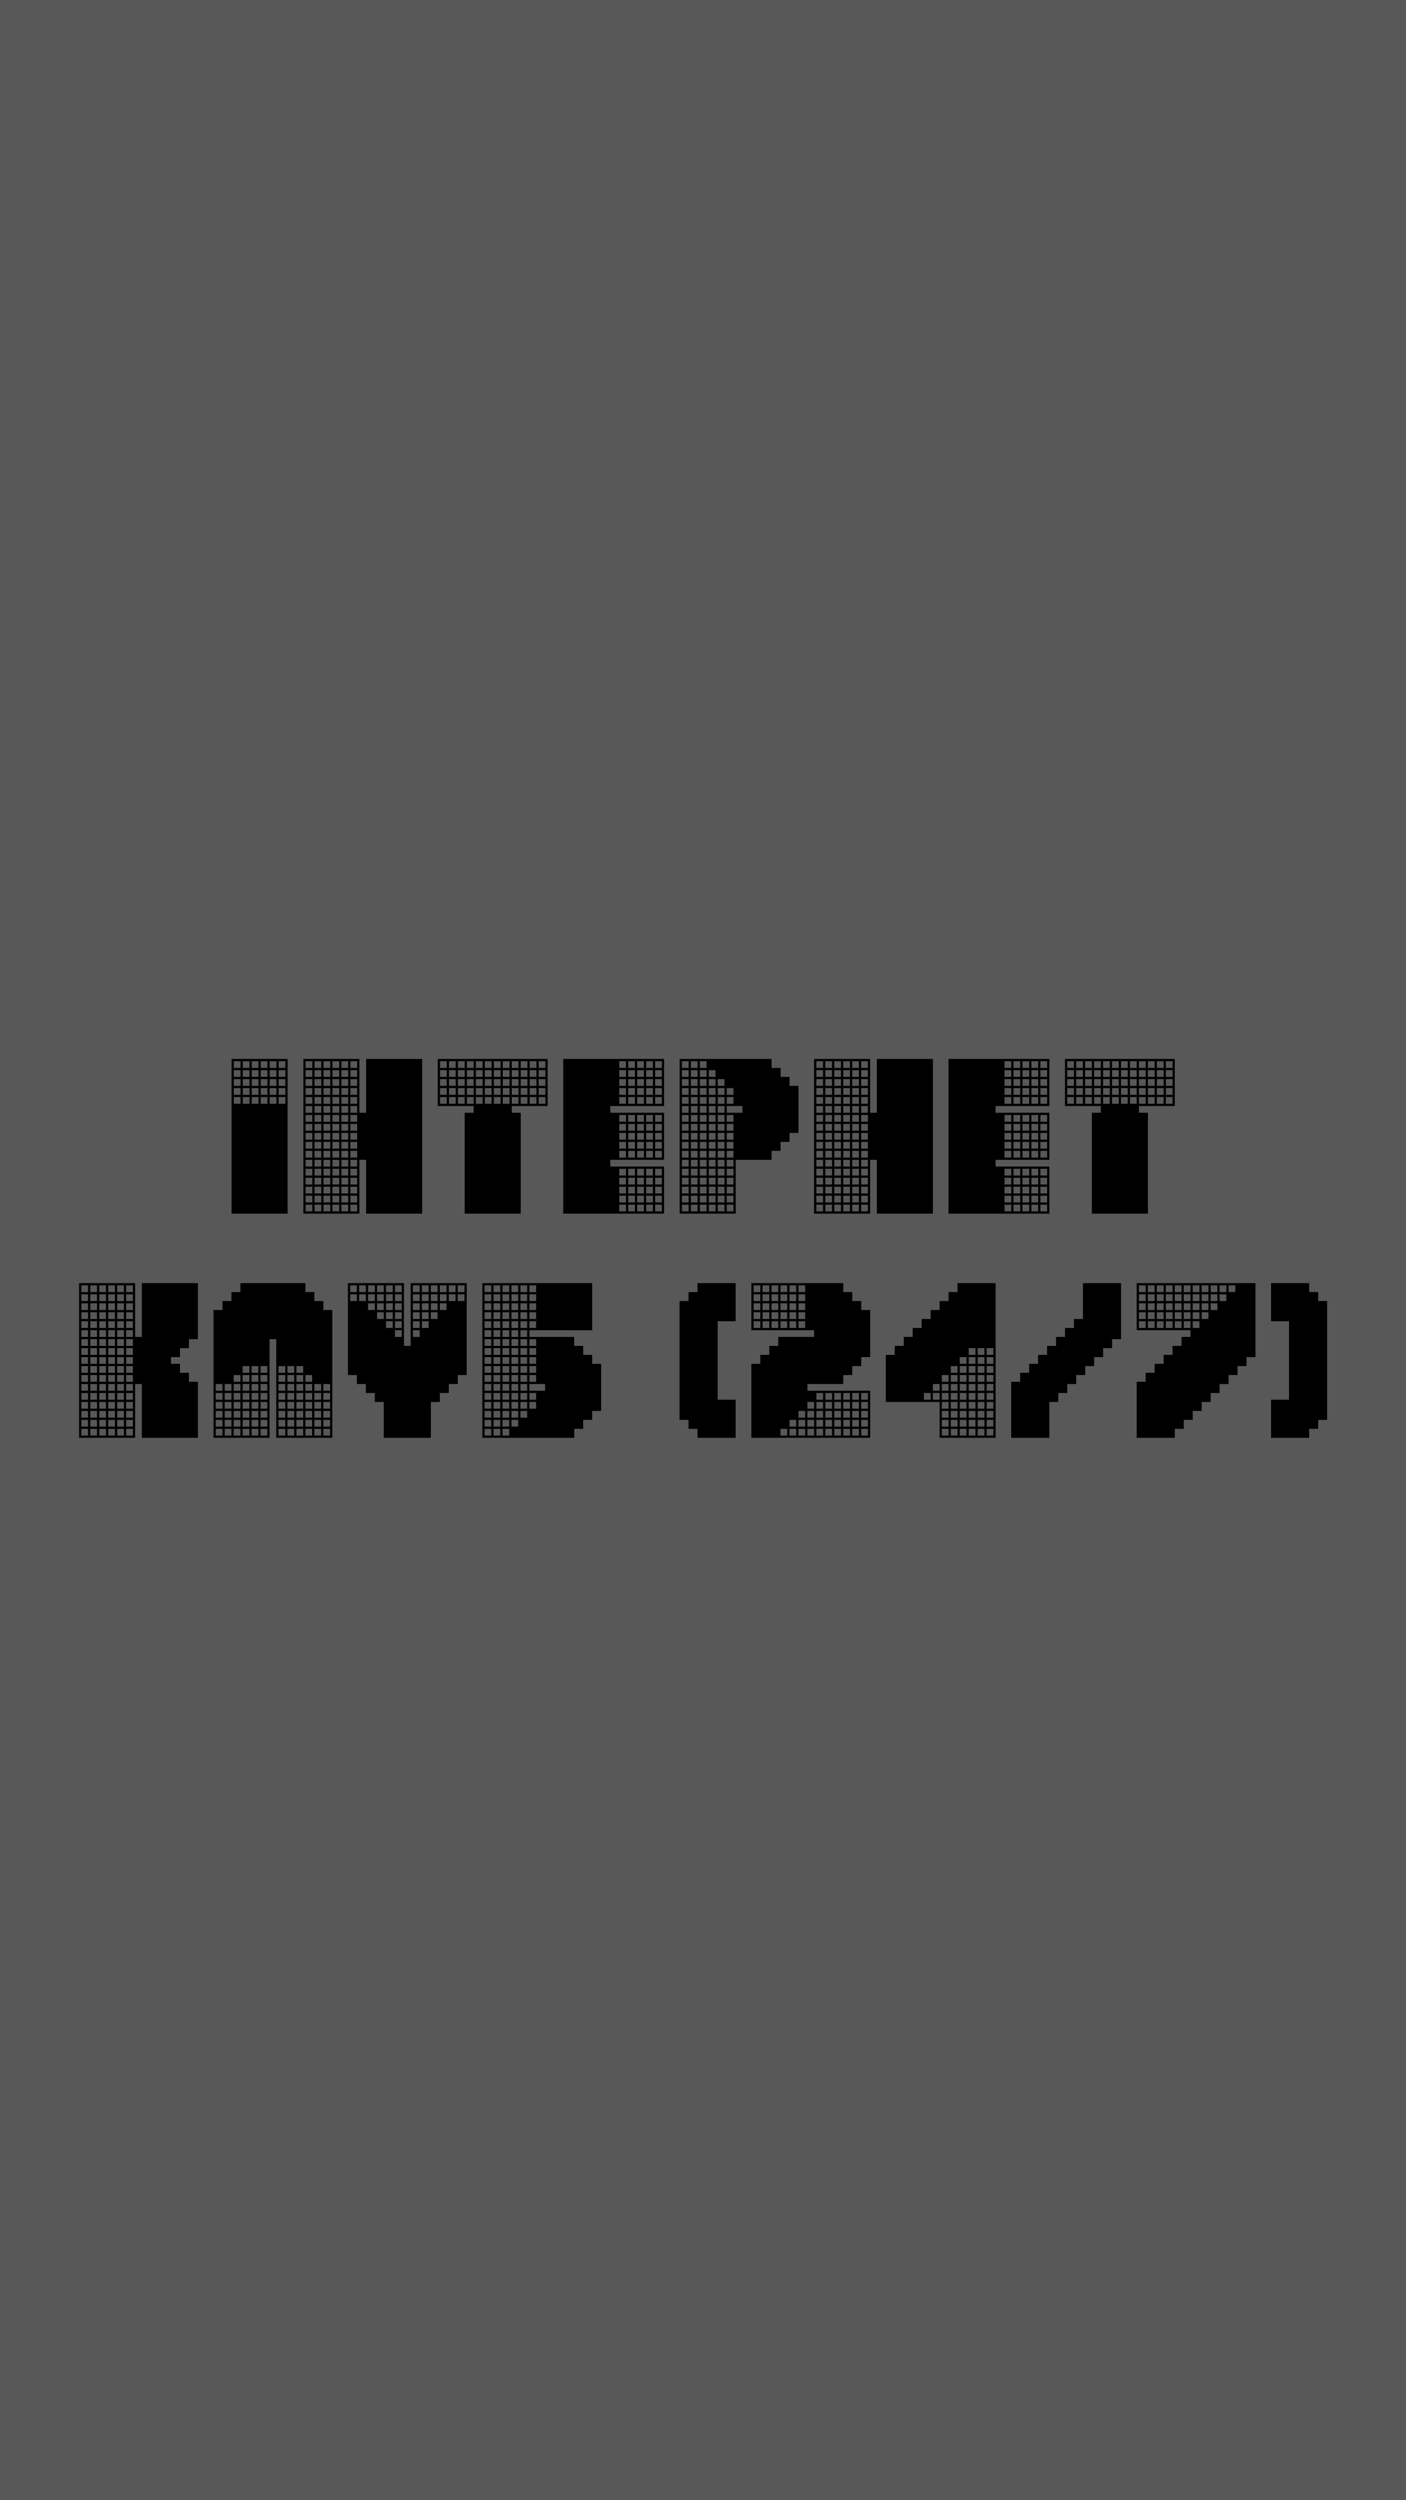
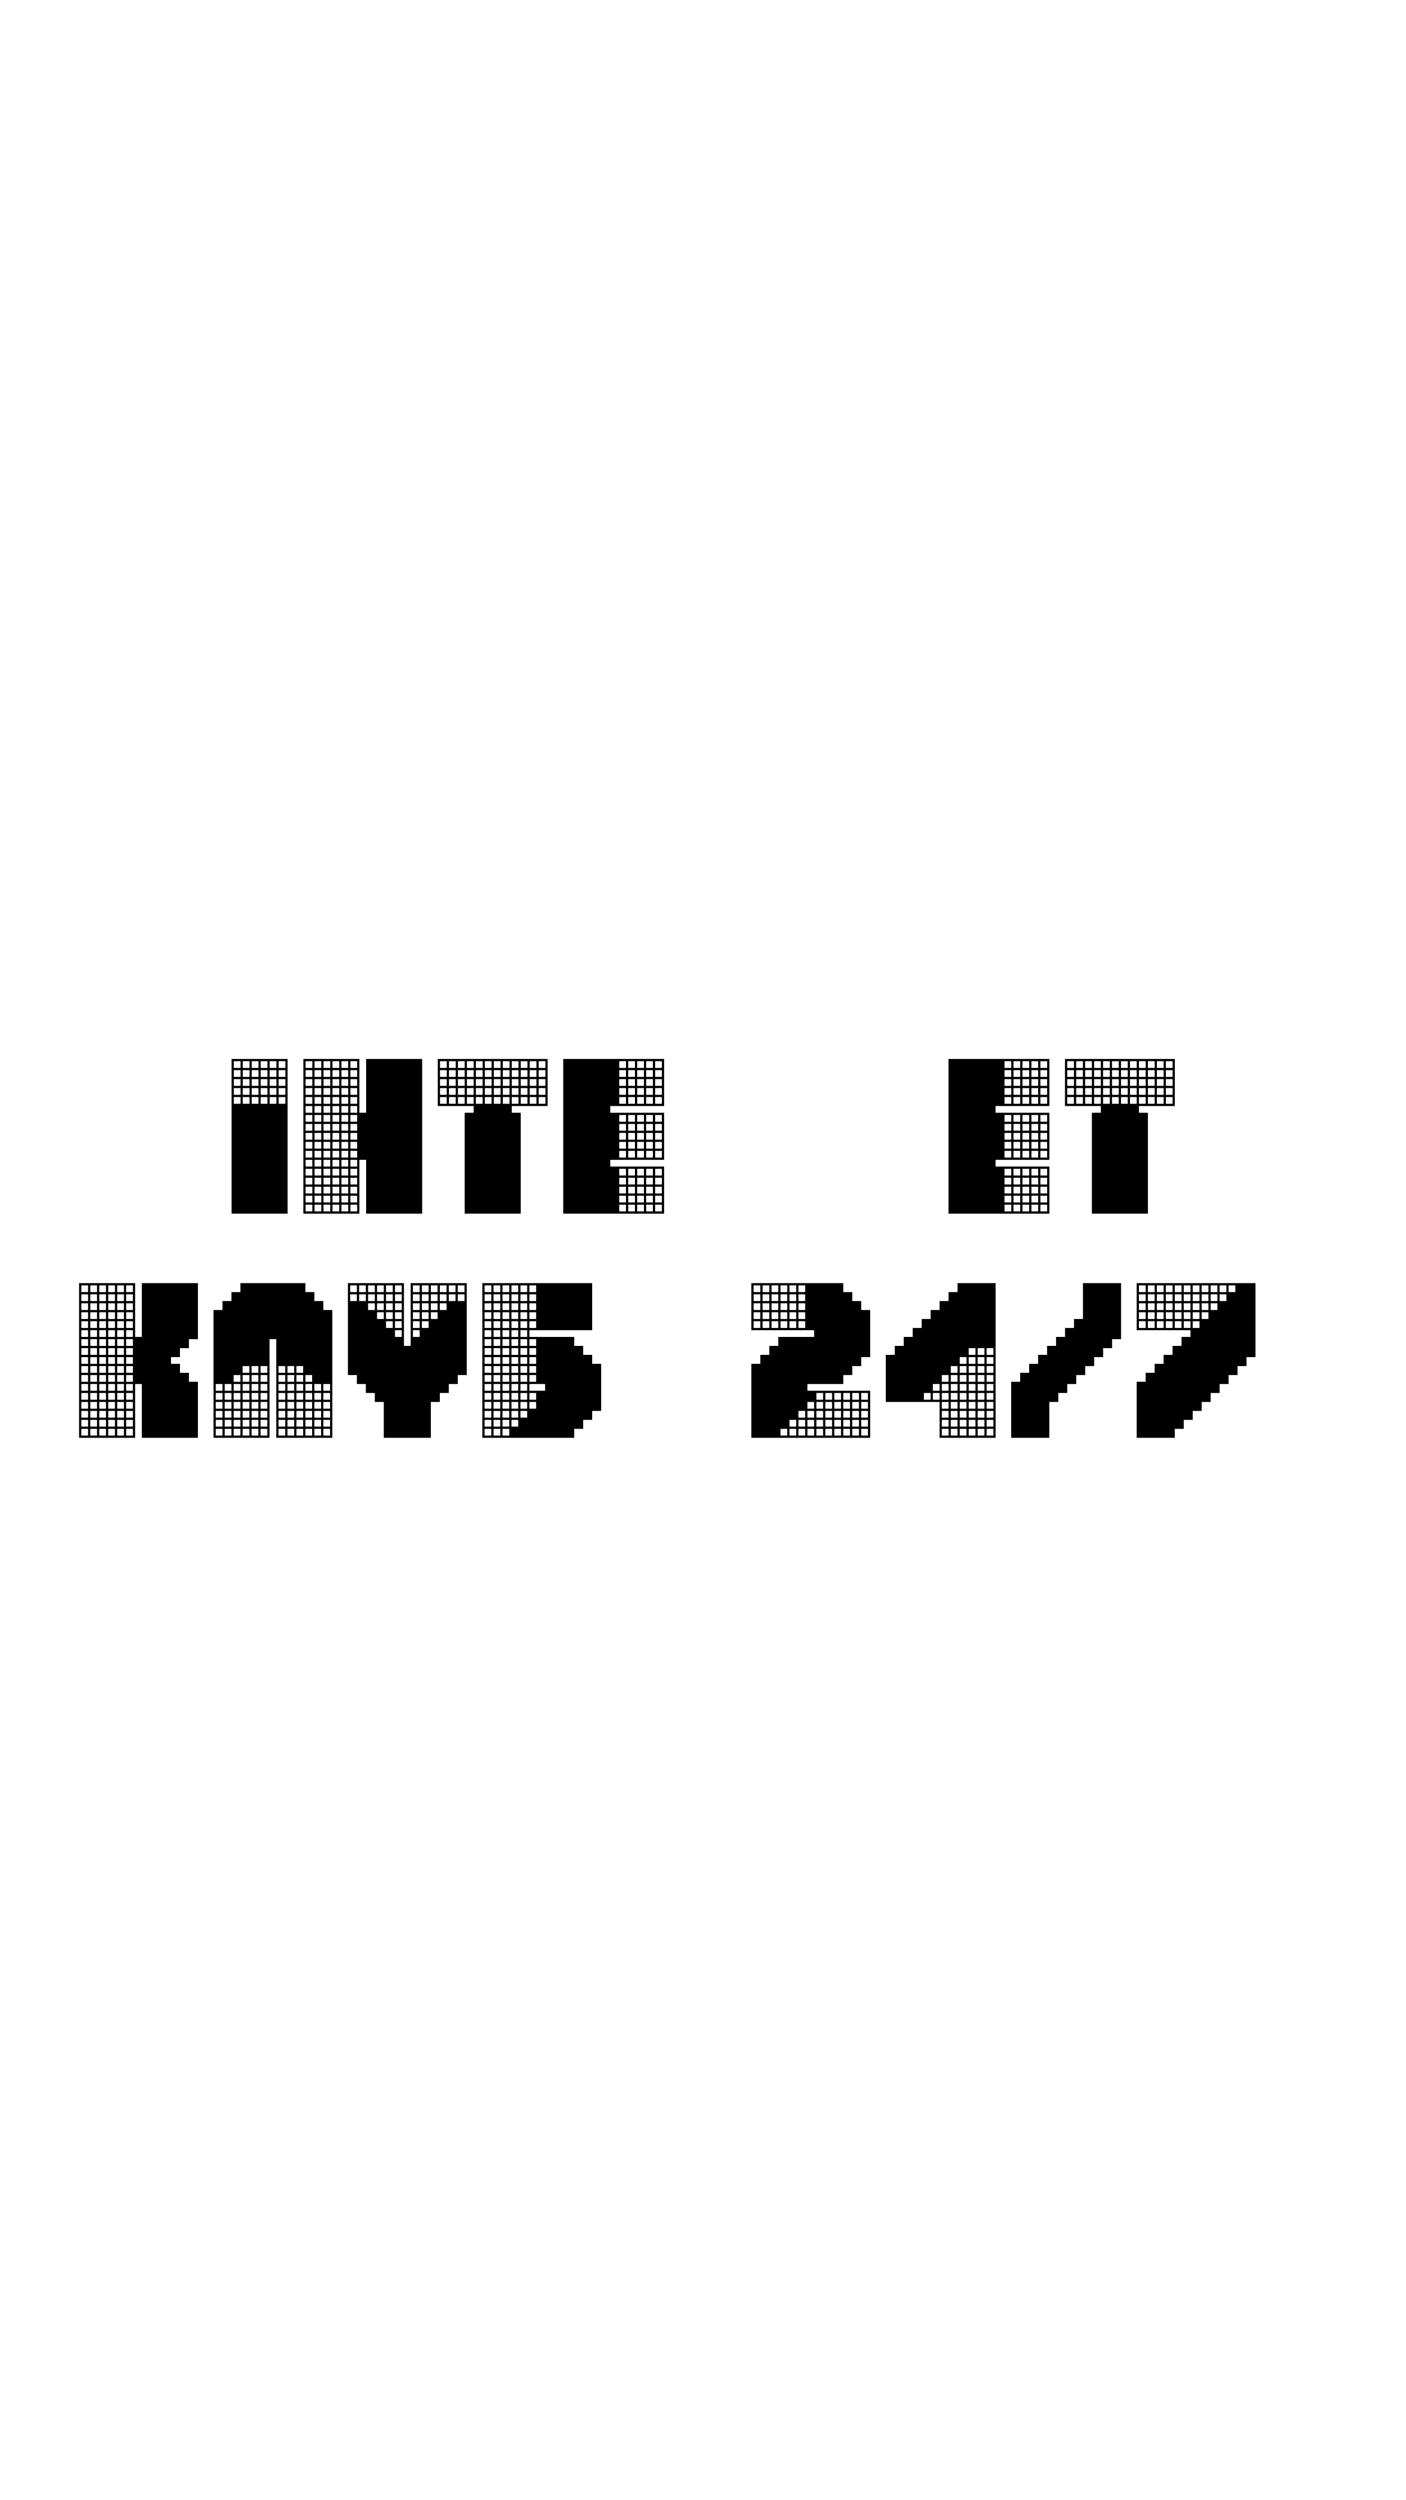
<svg xmlns="http://www.w3.org/2000/svg" width="320" height="569" viewBox="0 0 320 569" fill="none">
-   <rect width="320" height="569" fill="#585858" />
-   <path d="M297.966 327.223H289.293V318.55H293.375V300.693H289.293V292.02H297.966V294.06H300.007V296.101H302.048V323.142H300.007V325.182H297.966V327.223Z" fill="black" />
  <path d="M258.703 327.223V314.468H260.744V312.427H262.785V310.387H264.825V308.346H266.866V306.305H268.907V304.264H270.948V302.734H258.703V292.02H285.744V308.856H283.703V310.897H281.662V312.938H279.621V314.978H277.58V317.019H275.54V319.06H273.499V321.101H271.458V323.142H269.417V325.182H267.376V327.223H258.703ZM259.213 302.223H260.744V300.693H259.213V302.223ZM259.213 300.183H260.744V298.652H259.213V300.183ZM261.254 302.223H262.785V300.693H261.254V302.223ZM259.213 298.142H260.744V296.611H259.213V298.142ZM261.254 300.183H262.785V298.652H261.254V300.183ZM263.295 302.223H264.825V300.693H263.295V302.223ZM259.213 296.101H260.744V294.571H259.213V296.101ZM261.254 298.142H262.785V296.611H261.254V298.142ZM263.295 300.183H264.825V298.652H263.295V300.183ZM265.336 302.223H266.866V300.693H265.336V302.223ZM259.213 294.06H260.744V292.53H259.213V294.06ZM261.254 296.101H262.785V294.571H261.254V296.101ZM263.295 298.142H264.825V296.611H263.295V298.142ZM265.336 300.183H266.866V298.652H265.336V300.183ZM267.376 302.223H268.907V300.693H267.376V302.223ZM261.254 294.06H262.785V292.53H261.254V294.06ZM263.295 296.101H264.825V294.571H263.295V296.101ZM265.336 298.142H266.866V296.611H265.336V298.142ZM267.376 300.183H268.907V298.652H267.376V300.183ZM269.417 302.223H270.948V300.693H269.417V302.223ZM263.295 294.06H264.825V292.53H263.295V294.06ZM265.336 296.101H266.866V294.571H265.336V296.101ZM267.376 298.142H268.907V296.611H267.376V298.142ZM269.417 300.183H270.948V298.652H269.417V300.183ZM271.458 302.223H272.989V300.693H271.458V302.223ZM265.336 294.06H266.866V292.53H265.336V294.06ZM267.376 296.101H268.907V294.571H267.376V296.101ZM269.417 298.142H270.948V296.611H269.417V298.142ZM271.458 300.183H272.989V298.652H271.458V300.183ZM267.376 294.06H268.907V292.53H267.376V294.06ZM269.417 296.101H270.948V294.571H269.417V296.101ZM271.458 298.142H272.989V296.611H271.458V298.142ZM273.499 300.183H275.029V298.652H273.499V300.183ZM269.417 294.06H270.948V292.53H269.417V294.06ZM271.458 296.101H272.989V294.571H271.458V296.101ZM273.499 298.142H275.029V296.611H273.499V298.142ZM271.458 294.06H272.989V292.53H271.458V294.06ZM273.499 296.101H275.029V294.571H273.499V296.101ZM275.54 298.142H277.07V296.611H275.54V298.142ZM273.499 294.06H275.029V292.53H273.499V294.06ZM275.54 296.101H277.07V294.571H275.54V296.101ZM275.54 294.06H277.07V292.53H275.54V294.06ZM277.58 296.101H279.111V294.571H277.58V296.101ZM277.58 294.06H279.111V292.53H277.58V294.06ZM279.621 294.06H281.152V292.53H279.621V294.06Z" fill="black" />
  <path d="M230.148 327.223V314.468H232.189V312.427H234.23V310.387H236.271V308.346H238.312V306.305H240.352V304.264H242.393V302.223H244.434V300.183H246.475V292.02H255.148V304.774H253.107V306.815H251.067V308.856H249.026V310.897H246.985V312.938H244.944V314.978H242.903V317.019H240.863V319.06H238.822V327.223H230.148Z" fill="black" />
  <path d="M213.846 327.223V319.06H201.602V308.346H203.642V306.305H205.683V304.264H207.724V302.223H209.765V300.183H211.806V298.142H213.846V296.101H215.887V294.06H217.928V292.02H226.601V327.223H213.846ZM214.356 326.713H215.887V325.182H214.356V326.713ZM214.356 324.672H215.887V323.142H214.356V324.672ZM216.397 326.713H217.928V325.182H216.397V326.713ZM210.275 318.55H211.806V317.019H210.275V318.55ZM214.356 322.631H215.887V321.101H214.356V322.631ZM216.397 324.672H217.928V323.142H216.397V324.672ZM218.438 326.713H219.969V325.182H218.438V326.713ZM212.316 318.55H213.846V317.019H212.316V318.55ZM214.356 320.591H215.887V319.06H214.356V320.591ZM216.397 322.631H217.928V321.101H216.397V322.631ZM218.438 324.672H219.969V323.142H218.438V324.672ZM220.479 326.713H222.009V325.182H220.479V326.713ZM212.316 316.509H213.846V314.978H212.316V316.509ZM214.356 318.55H215.887V317.019H214.356V318.55ZM216.397 320.591H217.928V319.06H216.397V320.591ZM218.438 322.631H219.969V321.101H218.438V322.631ZM220.479 324.672H222.009V323.142H220.479V324.672ZM222.52 326.713H224.05V325.182H222.52V326.713ZM214.356 316.509H215.887V314.978H214.356V316.509ZM216.397 318.55H217.928V317.019H216.397V318.55ZM218.438 320.591H219.969V319.06H218.438V320.591ZM220.479 322.631H222.009V321.101H220.479V322.631ZM222.52 324.672H224.05V323.142H222.52V324.672ZM224.56 326.713H226.091V325.182H224.56V326.713ZM214.356 314.468H215.887V312.938H214.356V314.468ZM216.397 316.509H217.928V314.978H216.397V316.509ZM218.438 318.55H219.969V317.019H218.438V318.55ZM220.479 320.591H222.009V319.06H220.479V320.591ZM222.52 322.631H224.05V321.101H222.52V322.631ZM224.56 324.672H226.091V323.142H224.56V324.672ZM216.397 314.468H217.928V312.938H216.397V314.468ZM218.438 316.509H219.969V314.978H218.438V316.509ZM220.479 318.55H222.009V317.019H220.479V318.55ZM222.52 320.591H224.05V319.06H222.52V320.591ZM224.56 322.631H226.091V321.101H224.56V322.631ZM216.397 312.427H217.928V310.897H216.397V312.427ZM218.438 314.468H219.969V312.938H218.438V314.468ZM220.479 316.509H222.009V314.978H220.479V316.509ZM222.52 318.55H224.05V317.019H222.52V318.55ZM224.56 320.591H226.091V319.06H224.56V320.591ZM218.438 312.427H219.969V310.897H218.438V312.427ZM220.479 314.468H222.009V312.938H220.479V314.468ZM222.52 316.509H224.05V314.978H222.52V316.509ZM224.56 318.55H226.091V317.019H224.56V318.55ZM218.438 310.387H219.969V308.856H218.438V310.387ZM220.479 312.427H222.009V310.897H220.479V312.427ZM222.52 314.468H224.05V312.938H222.52V314.468ZM224.56 316.509H226.091V314.978H224.56V316.509ZM220.479 310.387H222.009V308.856H220.479V310.387ZM222.52 312.427H224.05V310.897H222.52V312.427ZM224.56 314.468H226.091V312.938H224.56V314.468ZM220.479 308.346H222.009V306.815H220.479V308.346ZM222.52 310.387H224.05V308.856H222.52V310.387ZM224.56 312.427H226.091V310.897H224.56V312.427ZM222.52 308.346H224.05V306.815H222.52V308.346ZM224.56 310.387H226.091V308.856H224.56V310.387ZM224.56 308.346H226.091V306.815H224.56V308.346Z" fill="black" />
  <path d="M171.008 327.223V310.387H173.049V308.346H175.089V306.305H177.13V304.264H185.293V302.734H171.008V292.02H191.926V294.06H193.967V296.101H196.007V298.142H198.048V308.856H196.007V310.897H193.967V312.938H191.926V314.978H183.763V316.509H198.048V327.223H171.008ZM177.64 326.713H179.171V325.182H177.64V326.713ZM179.681 326.713H181.212V325.182H179.681V326.713ZM179.681 324.672H181.212V323.142H179.681V324.672ZM181.722 326.713H183.253V325.182H181.722V326.713ZM181.722 324.672H183.253V323.142H181.722V324.672ZM183.763 326.713H185.293V325.182H183.763V326.713ZM181.722 322.631H183.253V321.101H181.722V322.631ZM183.763 324.672H185.293V323.142H183.763V324.672ZM185.804 326.713H187.334V325.182H185.804V326.713ZM183.763 322.631H185.293V321.101H183.763V322.631ZM185.804 324.672H187.334V323.142H185.804V324.672ZM187.844 326.713H189.375V325.182H187.844V326.713ZM183.763 320.591H185.293V319.06H183.763V320.591ZM185.804 322.631H187.334V321.101H185.804V322.631ZM187.844 324.672H189.375V323.142H187.844V324.672ZM189.885 326.713H191.416V325.182H189.885V326.713ZM185.804 320.591H187.334V319.06H185.804V320.591ZM187.844 322.631H189.375V321.101H187.844V322.631ZM189.885 324.672H191.416V323.142H189.885V324.672ZM191.926 326.713H193.456V325.182H191.926V326.713ZM185.804 318.55H187.334V317.019H185.804V318.55ZM187.844 320.591H189.375V319.06H187.844V320.591ZM189.885 322.631H191.416V321.101H189.885V322.631ZM191.926 324.672H193.456V323.142H191.926V324.672ZM193.967 326.713H195.497V325.182H193.967V326.713ZM171.518 302.223H173.049V300.693H171.518V302.223ZM187.844 318.55H189.375V317.019H187.844V318.55ZM189.885 320.591H191.416V319.06H189.885V320.591ZM191.926 322.631H193.456V321.101H191.926V322.631ZM193.967 324.672H195.497V323.142H193.967V324.672ZM196.007 326.713H197.538V325.182H196.007V326.713ZM171.518 300.183H173.049V298.652H171.518V300.183ZM173.559 302.223H175.089V300.693H173.559V302.223ZM189.885 318.55H191.416V317.019H189.885V318.55ZM191.926 320.591H193.456V319.06H191.926V320.591ZM193.967 322.631H195.497V321.101H193.967V322.631ZM196.007 324.672H197.538V323.142H196.007V324.672ZM171.518 298.142H173.049V296.611H171.518V298.142ZM173.559 300.183H175.089V298.652H173.559V300.183ZM175.6 302.223H177.13V300.693H175.6V302.223ZM191.926 318.55H193.456V317.019H191.926V318.55ZM193.967 320.591H195.497V319.06H193.967V320.591ZM196.007 322.631H197.538V321.101H196.007V322.631ZM171.518 296.101H173.049V294.571H171.518V296.101ZM173.559 298.142H175.089V296.611H173.559V298.142ZM175.6 300.183H177.13V298.652H175.6V300.183ZM177.64 302.223H179.171V300.693H177.64V302.223ZM193.967 318.55H195.497V317.019H193.967V318.55ZM196.007 320.591H197.538V319.06H196.007V320.591ZM171.518 294.06H173.049V292.53H171.518V294.06ZM173.559 296.101H175.089V294.571H173.559V296.101ZM175.6 298.142H177.13V296.611H175.6V298.142ZM177.64 300.183H179.171V298.652H177.64V300.183ZM179.681 302.223H181.212V300.693H179.681V302.223ZM196.007 318.55H197.538V317.019H196.007V318.55ZM173.559 294.06H175.089V292.53H173.559V294.06ZM175.6 296.101H177.13V294.571H175.6V296.101ZM177.64 298.142H179.171V296.611H177.64V298.142ZM179.681 300.183H181.212V298.652H179.681V300.183ZM181.722 302.223H183.253V300.693H181.722V302.223ZM175.6 294.06H177.13V292.53H175.6V294.06ZM177.64 296.101H179.171V294.571H177.64V296.101ZM179.681 298.142H181.212V296.611H179.681V298.142ZM181.722 300.183H183.253V298.652H181.722V300.183ZM177.64 294.06H179.171V292.53H177.64V294.06ZM179.681 296.101H181.212V294.571H179.681V296.101ZM181.722 298.142H183.253V296.611H181.722V298.142ZM179.681 294.06H181.212V292.53H179.681V294.06ZM181.722 296.101H183.253V294.571H181.722V296.101ZM181.722 294.06H183.253V292.53H181.722V294.06Z" fill="black" />
-   <path d="M158.75 327.223V325.182H156.709V323.142H154.668V296.101H156.709V294.06H158.75V292.02H167.423V300.693H163.341V318.55H167.423V327.223H158.75Z" fill="black" />
  <path d="M109.777 327.223V292.02H134.777V302.734H120.491V304.264H130.695V306.305H132.736V308.346H134.777V310.387H136.818V321.101H134.777V323.142H132.736V325.182H130.695V327.223H109.777ZM110.288 326.713H111.818V325.182H110.288V326.713ZM110.288 324.672H111.818V323.142H110.288V324.672ZM112.328 326.713H113.859V325.182H112.328V326.713ZM110.288 322.631H111.818V321.101H110.288V322.631ZM112.328 324.672H113.859V323.142H112.328V324.672ZM114.369 326.713H115.9V325.182H114.369V326.713ZM110.288 320.591H111.818V319.06H110.288V320.591ZM112.328 322.631H113.859V321.101H112.328V322.631ZM114.369 324.672H115.9V323.142H114.369V324.672ZM110.288 318.55H111.818V317.019H110.288V318.55ZM112.328 320.591H113.859V319.06H112.328V320.591ZM114.369 322.631H115.9V321.101H114.369V322.631ZM116.41 324.672H117.941V323.142H116.41V324.672ZM110.288 316.509H111.818V314.978H110.288V316.509ZM112.328 318.55H113.859V317.019H112.328V318.55ZM114.369 320.591H115.9V319.06H114.369V320.591ZM116.41 322.631H117.941V321.101H116.41V322.631ZM110.288 314.468H111.818V312.938H110.288V314.468ZM112.328 316.509H113.859V314.978H112.328V316.509ZM114.369 318.55H115.9V317.019H114.369V318.55ZM116.41 320.591H117.941V319.06H116.41V320.591ZM118.451 322.631H119.981V321.101H118.451V322.631ZM110.288 312.427H111.818V310.897H110.288V312.427ZM112.328 314.468H113.859V312.938H112.328V314.468ZM114.369 316.509H115.9V314.978H114.369V316.509ZM116.41 318.55H117.941V317.019H116.41V318.55ZM118.451 320.591H119.981V319.06H118.451V320.591ZM110.288 310.387H111.818V308.856H110.288V310.387ZM112.328 312.427H113.859V310.897H112.328V312.427ZM114.369 314.468H115.9V312.938H114.369V314.468ZM116.41 316.509H117.941V314.978H116.41V316.509ZM118.451 318.55H119.981V317.019H118.451V318.55ZM120.491 320.591H122.022V319.06H120.491V320.591ZM110.288 308.346H111.818V306.815H110.288V308.346ZM112.328 310.387H113.859V308.856H112.328V310.387ZM114.369 312.427H115.9V310.897H114.369V312.427ZM116.41 314.468H117.941V312.938H116.41V314.468ZM118.451 316.509H119.981V314.978H118.451V316.509ZM120.491 318.55H122.022V317.019H120.491V318.55ZM110.288 306.305H111.818V304.774H110.288V306.305ZM112.328 308.346H113.859V306.815H112.328V308.346ZM114.369 310.387H115.9V308.856H114.369V310.387ZM116.41 312.427H117.941V310.897H116.41V312.427ZM118.451 314.468H119.981V312.938H118.451V314.468ZM120.491 316.509H124.063V314.978H120.491V316.509ZM110.288 304.264H111.818V302.734H110.288V304.264ZM112.328 306.305H113.859V304.774H112.328V306.305ZM114.369 308.346H115.9V306.815H114.369V308.346ZM116.41 310.387H117.941V308.856H116.41V310.387ZM118.451 312.427H119.981V310.897H118.451V312.427ZM120.491 314.468H122.022V312.938H120.491V314.468ZM110.288 302.223H111.818V300.693H110.288V302.223ZM112.328 304.264H113.859V302.734H112.328V304.264ZM114.369 306.305H115.9V304.774H114.369V306.305ZM116.41 308.346H117.941V306.815H116.41V308.346ZM118.451 310.387H119.981V308.856H118.451V310.387ZM120.491 312.427H122.022V310.897H120.491V312.427ZM110.288 300.183H111.818V298.652H110.288V300.183ZM112.328 302.223H113.859V300.693H112.328V302.223ZM114.369 304.264H115.9V302.734H114.369V304.264ZM116.41 306.305H117.941V304.774H116.41V306.305ZM118.451 308.346H119.981V306.815H118.451V308.346ZM120.491 310.387H122.022V308.856H120.491V310.387ZM110.288 298.142H111.818V296.611H110.288V298.142ZM112.328 300.183H113.859V298.652H112.328V300.183ZM114.369 302.223H115.9V300.693H114.369V302.223ZM116.41 304.264H117.941V302.734H116.41V304.264ZM118.451 306.305H119.981V304.774H118.451V306.305ZM120.491 308.346H122.022V306.815H120.491V308.346ZM110.288 296.101H111.818V294.571H110.288V296.101ZM112.328 298.142H113.859V296.611H112.328V298.142ZM114.369 300.183H115.9V298.652H114.369V300.183ZM116.41 302.223H117.941V300.693H116.41V302.223ZM118.451 304.264H119.981V302.734H118.451V304.264ZM120.491 306.305H122.022V304.774H120.491V306.305ZM110.288 294.06H111.818V292.53H110.288V294.06ZM112.328 296.101H113.859V294.571H112.328V296.101ZM114.369 298.142H115.9V296.611H114.369V298.142ZM116.41 300.183H117.941V298.652H116.41V300.183ZM118.451 302.223H119.981V300.693H118.451V302.223ZM112.328 294.06H113.859V292.53H112.328V294.06ZM114.369 296.101H115.9V294.571H114.369V296.101ZM116.41 298.142H117.941V296.611H116.41V298.142ZM118.451 300.183H119.981V298.652H118.451V300.183ZM120.491 302.223H122.022V300.693H120.491V302.223ZM114.369 294.06H115.9V292.53H114.369V294.06ZM116.41 296.101H117.941V294.571H116.41V296.101ZM118.451 298.142H119.981V296.611H118.451V298.142ZM120.491 300.183H122.022V298.652H120.491V300.183ZM116.41 294.06H117.941V292.53H116.41V294.06ZM118.451 296.101H119.981V294.571H118.451V296.101ZM120.491 298.142H122.022V296.611H120.491V298.142ZM118.451 294.06H119.981V292.53H118.451V294.06ZM120.491 296.101H122.022V294.571H120.491V296.101ZM120.491 294.06H122.022V292.53H120.491V294.06Z" fill="black" />
  <path d="M87.347 327.223V319.06H85.306V317.019H83.265V314.978H81.224V312.938H79.184V292.02H91.939V306.305H93.469V292.02H106.224V312.938H104.183V314.978H102.142V317.019H100.102V319.06H98.061V327.223H87.347ZM79.694 296.101H81.224V294.571H79.694V296.101ZM79.694 294.06H81.224V292.53H79.694V294.06ZM81.735 296.101H83.265V294.571H81.735V296.101ZM83.775 298.142H85.306V296.611H83.775V298.142ZM85.816 300.183H87.347V298.652H85.816V300.183ZM87.857 302.223H89.388V300.693H87.857V302.223ZM89.898 304.264H91.428V302.734H89.898V304.264ZM81.735 294.06H83.265V292.53H81.735V294.06ZM83.775 296.101H85.306V294.571H83.775V296.101ZM85.816 298.142H87.347V296.611H85.816V298.142ZM87.857 300.183H89.388V298.652H87.857V300.183ZM89.898 302.223H91.428V300.693H89.898V302.223ZM83.775 294.06H85.306V292.53H83.775V294.06ZM85.816 296.101H87.347V294.571H85.816V296.101ZM87.857 298.142H89.388V296.611H87.857V298.142ZM89.898 300.183H91.428V298.652H89.898V300.183ZM93.979 304.264H95.51V302.734H93.979V304.264ZM85.816 294.06H87.347V292.53H85.816V294.06ZM87.857 296.101H89.388V294.571H87.857V296.101ZM89.898 298.142H91.428V296.611H89.898V298.142ZM93.979 302.223H95.51V300.693H93.979V302.223ZM87.857 294.06H89.388V292.53H87.857V294.06ZM89.898 296.101H91.428V294.571H89.898V296.101ZM93.979 300.183H95.51V298.652H93.979V300.183ZM96.02 302.223H97.551V300.693H96.02V302.223ZM89.898 294.06H91.428V292.53H89.898V294.06ZM93.979 298.142H95.51V296.611H93.979V298.142ZM96.02 300.183H97.551V298.652H96.02V300.183ZM93.979 296.101H95.51V294.571H93.979V296.101ZM96.02 298.142H97.551V296.611H96.02V298.142ZM98.061 300.183H99.591V298.652H98.061V300.183ZM93.979 294.06H95.51V292.53H93.979V294.06ZM96.02 296.101H97.551V294.571H96.02V296.101ZM98.061 298.142H99.591V296.611H98.061V298.142ZM96.02 294.06H97.551V292.53H96.02V294.06ZM98.061 296.101H99.591V294.571H98.061V296.101ZM100.102 298.142H101.632V296.611H100.102V298.142ZM98.061 294.06H99.591V292.53H98.061V294.06ZM100.102 296.101H101.632V294.571H100.102V296.101ZM100.102 294.06H101.632V292.53H100.102V294.06ZM102.142 296.101H103.673V294.571H102.142V296.101ZM102.142 294.06H103.673V292.53H102.142V294.06ZM104.183 296.101H105.714V294.571H104.183V296.101ZM104.183 294.06H105.714V292.53H104.183V294.06Z" fill="black" />
  <path d="M48.594 327.223V298.142H50.635V296.101H52.675V294.06H54.716V292.02H69.512V294.06H71.553V296.101H73.593V298.142H75.634V327.223H62.879V304.774H61.349V327.223H48.594ZM49.104 326.713H50.635V325.182H49.104V326.713ZM49.104 324.672H50.635V323.142H49.104V324.672ZM51.145 326.713H52.675V325.182H51.145V326.713ZM49.104 322.631H50.635V321.101H49.104V322.631ZM51.145 324.672H52.675V323.142H51.145V324.672ZM53.185 326.713H54.716V325.182H53.185V326.713ZM49.104 320.591H50.635V319.06H49.104V320.591ZM51.145 322.631H52.675V321.101H51.145V322.631ZM53.185 324.672H54.716V323.142H53.185V324.672ZM55.226 326.713H56.757V325.182H55.226V326.713ZM49.104 318.55H50.635V317.019H49.104V318.55ZM51.145 320.591H52.675V319.06H51.145V320.591ZM53.185 322.631H54.716V321.101H53.185V322.631ZM55.226 324.672H56.757V323.142H55.226V324.672ZM57.267 326.713H58.798V325.182H57.267V326.713ZM49.104 316.509H50.635V314.978H49.104V316.509ZM51.145 318.55H52.675V317.019H51.145V318.55ZM53.185 320.591H54.716V319.06H53.185V320.591ZM55.226 322.631H56.757V321.101H55.226V322.631ZM57.267 324.672H58.798V323.142H57.267V324.672ZM59.308 326.713H60.839V325.182H59.308V326.713ZM51.145 316.509H52.675V314.978H51.145V316.509ZM53.185 318.55H54.716V317.019H53.185V318.55ZM55.226 320.591H56.757V319.06H55.226V320.591ZM57.267 322.631H58.798V321.101H57.267V322.631ZM59.308 324.672H60.839V323.142H59.308V324.672ZM53.185 316.509H54.716V314.978H53.185V316.509ZM55.226 318.55H56.757V317.019H55.226V318.55ZM57.267 320.591H58.798V319.06H57.267V320.591ZM59.308 322.631H60.839V321.101H59.308V322.631ZM63.389 326.713H64.92V325.182H63.389V326.713ZM53.185 314.468H54.716V312.938H53.185V314.468ZM55.226 316.509H56.757V314.978H55.226V316.509ZM57.267 318.55H58.798V317.019H57.267V318.55ZM59.308 320.591H60.839V319.06H59.308V320.591ZM63.389 324.672H64.92V323.142H63.389V324.672ZM65.43 326.713H66.961V325.182H65.43V326.713ZM55.226 314.468H56.757V312.938H55.226V314.468ZM57.267 316.509H58.798V314.978H57.267V316.509ZM59.308 318.55H60.839V317.019H59.308V318.55ZM63.389 322.631H64.92V321.101H63.389V322.631ZM65.43 324.672H66.961V323.142H65.43V324.672ZM67.471 326.713H69.002V325.182H67.471V326.713ZM55.226 312.427H56.757V310.897H55.226V312.427ZM57.267 314.468H58.798V312.938H57.267V314.468ZM59.308 316.509H60.839V314.978H59.308V316.509ZM63.389 320.591H64.92V319.06H63.389V320.591ZM65.43 322.631H66.961V321.101H65.43V322.631ZM67.471 324.672H69.002V323.142H67.471V324.672ZM69.512 326.713H71.042V325.182H69.512V326.713ZM57.267 312.427H58.798V310.897H57.267V312.427ZM59.308 314.468H60.839V312.938H59.308V314.468ZM63.389 318.55H64.92V317.019H63.389V318.55ZM65.43 320.591H66.961V319.06H65.43V320.591ZM67.471 322.631H69.002V321.101H67.471V322.631ZM69.512 324.672H71.042V323.142H69.512V324.672ZM71.553 326.713H73.083V325.182H71.553V326.713ZM59.308 312.427H60.839V310.897H59.308V312.427ZM63.389 316.509H64.92V314.978H63.389V316.509ZM65.43 318.55H66.961V317.019H65.43V318.55ZM67.471 320.591H69.002V319.06H67.471V320.591ZM69.512 322.631H71.042V321.101H69.512V322.631ZM71.553 324.672H73.083V323.142H71.553V324.672ZM73.593 326.713H75.124V325.182H73.593V326.713ZM63.389 314.468H64.92V312.938H63.389V314.468ZM65.43 316.509H66.961V314.978H65.43V316.509ZM67.471 318.55H69.002V317.019H67.471V318.55ZM69.512 320.591H71.042V319.06H69.512V320.591ZM71.553 322.631H73.083V321.101H71.553V322.631ZM73.593 324.672H75.124V323.142H73.593V324.672ZM63.389 312.427H64.92V310.897H63.389V312.427ZM65.43 314.468H66.961V312.938H65.43V314.468ZM67.471 316.509H69.002V314.978H67.471V316.509ZM69.512 318.55H71.042V317.019H69.512V318.55ZM71.553 320.591H73.083V319.06H71.553V320.591ZM73.593 322.631H75.124V321.101H73.593V322.631ZM65.43 312.427H66.961V310.897H65.43V312.427ZM67.471 314.468H69.002V312.938H67.471V314.468ZM69.512 316.509H71.042V314.978H69.512V316.509ZM71.553 318.55H73.083V317.019H71.553V318.55ZM73.593 320.591H75.124V319.06H73.593V320.591ZM67.471 312.427H69.002V310.897H67.471V312.427ZM69.512 314.468H71.042V312.938H69.512V314.468ZM71.553 316.509H73.083V314.978H71.553V316.509ZM73.593 318.55H75.124V317.019H73.593V318.55ZM73.593 316.509H75.124V314.978H73.593V316.509Z" fill="black" />
  <path d="M18 327.223V292.02H30.755V304.264H32.285V292.02H45.041V304.774H43V306.815H40.959V308.856H38.918V310.387H40.959V312.427H43V314.468H45.041V327.223H32.285V314.978H30.755V327.223H18ZM18.51 326.713H20.041V325.182H18.51V326.713ZM18.51 324.672H20.041V323.142H18.51V324.672ZM20.551 326.713H22.082V325.182H20.551V326.713ZM18.51 322.631H20.041V321.101H18.51V322.631ZM20.551 324.672H22.082V323.142H20.551V324.672ZM22.592 326.713H24.122V325.182H22.592V326.713ZM18.51 320.591H20.041V319.06H18.51V320.591ZM20.551 322.631H22.082V321.101H20.551V322.631ZM22.592 324.672H24.122V323.142H22.592V324.672ZM24.633 326.713H26.163V325.182H24.633V326.713ZM18.51 318.55H20.041V317.019H18.51V318.55ZM20.551 320.591H22.082V319.06H20.551V320.591ZM22.592 322.631H24.122V321.101H22.592V322.631ZM24.633 324.672H26.163V323.142H24.633V324.672ZM26.673 326.713H28.204V325.182H26.673V326.713ZM18.51 316.509H20.041V314.978H18.51V316.509ZM20.551 318.55H22.082V317.019H20.551V318.55ZM22.592 320.591H24.122V319.06H22.592V320.591ZM24.633 322.631H26.163V321.101H24.633V322.631ZM26.673 324.672H28.204V323.142H26.673V324.672ZM28.714 326.713H30.245V325.182H28.714V326.713ZM18.51 314.468H20.041V312.938H18.51V314.468ZM20.551 316.509H22.082V314.978H20.551V316.509ZM22.592 318.55H24.122V317.019H22.592V318.55ZM24.633 320.591H26.163V319.06H24.633V320.591ZM26.673 322.631H28.204V321.101H26.673V322.631ZM28.714 324.672H30.245V323.142H28.714V324.672ZM18.51 312.427H20.041V310.897H18.51V312.427ZM20.551 314.468H22.082V312.938H20.551V314.468ZM22.592 316.509H24.122V314.978H22.592V316.509ZM24.633 318.55H26.163V317.019H24.633V318.55ZM26.673 320.591H28.204V319.06H26.673V320.591ZM28.714 322.631H30.245V321.101H28.714V322.631ZM18.51 310.387H20.041V308.856H18.51V310.387ZM20.551 312.427H22.082V310.897H20.551V312.427ZM22.592 314.468H24.122V312.938H22.592V314.468ZM24.633 316.509H26.163V314.978H24.633V316.509ZM26.673 318.55H28.204V317.019H26.673V318.55ZM28.714 320.591H30.245V319.06H28.714V320.591ZM18.51 308.346H20.041V306.815H18.51V308.346ZM20.551 310.387H22.082V308.856H20.551V310.387ZM22.592 312.427H24.122V310.897H22.592V312.427ZM24.633 314.468H26.163V312.938H24.633V314.468ZM26.673 316.509H28.204V314.978H26.673V316.509ZM28.714 318.55H30.245V317.019H28.714V318.55ZM18.51 306.305H20.041V304.774H18.51V306.305ZM20.551 308.346H22.082V306.815H20.551V308.346ZM22.592 310.387H24.122V308.856H22.592V310.387ZM24.633 312.427H26.163V310.897H24.633V312.427ZM26.673 314.468H28.204V312.938H26.673V314.468ZM28.714 316.509H30.245V314.978H28.714V316.509ZM18.51 304.264H20.041V302.734H18.51V304.264ZM20.551 306.305H22.082V304.774H20.551V306.305ZM22.592 308.346H24.122V306.815H22.592V308.346ZM24.633 310.387H26.163V308.856H24.633V310.387ZM26.673 312.427H28.204V310.897H26.673V312.427ZM28.714 314.468H30.245V312.938H28.714V314.468ZM18.51 302.223H20.041V300.693H18.51V302.223ZM20.551 304.264H22.082V302.734H20.551V304.264ZM22.592 306.305H24.122V304.774H22.592V306.305ZM24.633 308.346H26.163V306.815H24.633V308.346ZM26.673 310.387H28.204V308.856H26.673V310.387ZM28.714 312.427H30.245V310.897H28.714V312.427ZM18.51 300.183H20.041V298.652H18.51V300.183ZM20.551 302.223H22.082V300.693H20.551V302.223ZM22.592 304.264H24.122V302.734H22.592V304.264ZM24.633 306.305H26.163V304.774H24.633V306.305ZM26.673 308.346H28.204V306.815H26.673V308.346ZM28.714 310.387H30.245V308.856H28.714V310.387ZM18.51 298.142H20.041V296.611H18.51V298.142ZM20.551 300.183H22.082V298.652H20.551V300.183ZM22.592 302.223H24.122V300.693H22.592V302.223ZM24.633 304.264H26.163V302.734H24.633V304.264ZM26.673 306.305H28.204V304.774H26.673V306.305ZM28.714 308.346H30.245V306.815H28.714V308.346ZM18.51 296.101H20.041V294.571H18.51V296.101ZM20.551 298.142H22.082V296.611H20.551V298.142ZM22.592 300.183H24.122V298.652H22.592V300.183ZM24.633 302.223H26.163V300.693H24.633V302.223ZM26.673 304.264H28.204V302.734H26.673V304.264ZM28.714 306.305H30.245V304.774H28.714V306.305ZM18.51 294.06H20.041V292.53H18.51V294.06ZM20.551 296.101H22.082V294.571H20.551V296.101ZM22.592 298.142H24.122V296.611H22.592V298.142ZM24.633 300.183H26.163V298.652H24.633V300.183ZM26.673 302.223H28.204V300.693H26.673V302.223ZM28.714 304.264H30.245V302.734H28.714V304.264ZM20.551 294.06H22.082V292.53H20.551V294.06ZM22.592 296.101H24.122V294.571H22.592V296.101ZM24.633 298.142H26.163V296.611H24.633V298.142ZM26.673 300.183H28.204V298.652H26.673V300.183ZM28.714 302.223H30.245V300.693H28.714V302.223ZM22.592 294.06H24.122V292.53H22.592V294.06ZM24.633 296.101H26.163V294.571H24.633V296.101ZM26.673 298.142H28.204V296.611H26.673V298.142ZM28.714 300.183H30.245V298.652H28.714V300.183ZM24.633 294.06H26.163V292.53H24.633V294.06ZM26.673 296.101H28.204V294.571H26.673V296.101ZM28.714 298.142H30.245V296.611H28.714V298.142ZM26.673 294.06H28.204V292.53H26.673V294.06ZM28.714 296.101H30.245V294.571H28.714V296.101ZM28.714 294.06H30.245V292.53H28.714V294.06Z" fill="black" />
  <path d="M248.505 276.204V253.245H250.546V251.714H242.383V241H267.382V251.714H259.219V253.245H261.26V276.204H248.505ZM242.893 251.204H244.424V249.673H242.893V251.204ZM242.893 249.163H244.424V247.633H242.893V249.163ZM244.934 251.204H246.464V249.673H244.934V251.204ZM242.893 247.122H244.424V245.592H242.893V247.122ZM244.934 249.163H246.464V247.633H244.934V249.163ZM246.975 251.204H248.505V249.673H246.975V251.204ZM242.893 245.082H244.424V243.551H242.893V245.082ZM244.934 247.122H246.464V245.592H244.934V247.122ZM246.975 249.163H248.505V247.633H246.975V249.163ZM249.015 251.204H250.546V249.673H249.015V251.204ZM242.893 243.041H244.424V241.51H242.893V243.041ZM244.934 245.082H246.464V243.551H244.934V245.082ZM246.975 247.122H248.505V245.592H246.975V247.122ZM249.015 249.163H250.546V247.633H249.015V249.163ZM251.056 251.204H252.587V249.673H251.056V251.204ZM244.934 243.041H246.464V241.51H244.934V243.041ZM246.975 245.082H248.505V243.551H246.975V245.082ZM249.015 247.122H250.546V245.592H249.015V247.122ZM251.056 249.163H252.587V247.633H251.056V249.163ZM253.097 251.204H254.628V249.673H253.097V251.204ZM246.975 243.041H248.505V241.51H246.975V243.041ZM249.015 245.082H250.546V243.551H249.015V245.082ZM251.056 247.122H252.587V245.592H251.056V247.122ZM253.097 249.163H254.628V247.633H253.097V249.163ZM255.138 251.204H256.668V249.673H255.138V251.204ZM249.015 243.041H250.546V241.51H249.015V243.041ZM251.056 245.082H252.587V243.551H251.056V245.082ZM253.097 247.122H254.628V245.592H253.097V247.122ZM255.138 249.163H256.668V247.633H255.138V249.163ZM257.179 251.204H258.709V249.673H257.179V251.204ZM251.056 243.041H252.587V241.51H251.056V243.041ZM253.097 245.082H254.628V243.551H253.097V245.082ZM255.138 247.122H256.668V245.592H255.138V247.122ZM257.179 249.163H258.709V247.633H257.179V249.163ZM259.219 251.204H260.75V249.673H259.219V251.204ZM253.097 243.041H254.628V241.51H253.097V243.041ZM255.138 245.082H256.668V243.551H255.138V245.082ZM257.179 247.122H258.709V245.592H257.179V247.122ZM259.219 249.163H260.75V247.633H259.219V249.163ZM261.26 251.204H262.791V249.673H261.26V251.204ZM255.138 243.041H256.668V241.51H255.138V243.041ZM257.179 245.082H258.709V243.551H257.179V245.082ZM259.219 247.122H260.75V245.592H259.219V247.122ZM261.26 249.163H262.791V247.633H261.26V249.163ZM263.301 251.204H264.831V249.673H263.301V251.204ZM257.179 243.041H258.709V241.51H257.179V243.041ZM259.219 245.082H260.75V243.551H259.219V245.082ZM261.26 247.122H262.791V245.592H261.26V247.122ZM263.301 249.163H264.831V247.633H263.301V249.163ZM265.342 251.204H266.872V249.673H265.342V251.204ZM259.219 243.041H260.75V241.51H259.219V243.041ZM261.26 245.082H262.791V243.551H261.26V245.082ZM263.301 247.122H264.831V245.592H263.301V247.122ZM265.342 249.163H266.872V247.633H265.342V249.163ZM261.26 243.041H262.791V241.51H261.26V243.041ZM263.301 245.082H264.831V243.551H263.301V245.082ZM265.342 247.122H266.872V245.592H265.342V247.122ZM263.301 243.041H264.831V241.51H263.301V243.041ZM265.342 245.082H266.872V243.551H265.342V245.082ZM265.342 243.041H266.872V241.51H265.342V243.041Z" fill="black" />
  <path d="M215.875 276.204V241H238.834V251.714H226.589V253.245H238.834V263.959H226.589V265.489H238.834V276.204H215.875ZM228.63 275.693H230.161V274.163H228.63V275.693ZM228.63 273.653H230.161V272.122H228.63V273.653ZM230.671 275.693H232.201V274.163H230.671V275.693ZM228.63 271.612H230.161V270.081H228.63V271.612ZM230.671 273.653H232.201V272.122H230.671V273.653ZM232.712 275.693H234.242V274.163H232.712V275.693ZM228.63 269.571H230.161V268.04H228.63V269.571ZM230.671 271.612H232.201V270.081H230.671V271.612ZM232.712 273.653H234.242V272.122H232.712V273.653ZM234.752 275.693H236.283V274.163H234.752V275.693ZM228.63 267.53H230.161V266H228.63V267.53ZM230.671 269.571H232.201V268.04H230.671V269.571ZM232.712 271.612H234.242V270.081H232.712V271.612ZM234.752 273.653H236.283V272.122H234.752V273.653ZM236.793 275.693H238.324V274.163H236.793V275.693ZM230.671 267.53H232.201V266H230.671V267.53ZM232.712 269.571H234.242V268.04H232.712V269.571ZM234.752 271.612H236.283V270.081H234.752V271.612ZM236.793 273.653H238.324V272.122H236.793V273.653ZM228.63 263.449H230.161V261.918H228.63V263.449ZM232.712 267.53H234.242V266H232.712V267.53ZM234.752 269.571H236.283V268.04H234.752V269.571ZM236.793 271.612H238.324V270.081H236.793V271.612ZM228.63 261.408H230.161V259.877H228.63V261.408ZM230.671 263.449H232.201V261.918H230.671V263.449ZM234.752 267.53H236.283V266H234.752V267.53ZM236.793 269.571H238.324V268.04H236.793V269.571ZM228.63 259.367H230.161V257.837H228.63V259.367ZM230.671 261.408H232.201V259.877H230.671V261.408ZM232.712 263.449H234.242V261.918H232.712V263.449ZM236.793 267.53H238.324V266H236.793V267.53ZM228.63 257.326H230.161V255.796H228.63V257.326ZM230.671 259.367H232.201V257.837H230.671V259.367ZM232.712 261.408H234.242V259.877H232.712V261.408ZM234.752 263.449H236.283V261.918H234.752V263.449ZM228.63 255.286H230.161V253.755H228.63V255.286ZM230.671 257.326H232.201V255.796H230.671V257.326ZM232.712 259.367H234.242V257.837H232.712V259.367ZM234.752 261.408H236.283V259.877H234.752V261.408ZM236.793 263.449H238.324V261.918H236.793V263.449ZM230.671 255.286H232.201V253.755H230.671V255.286ZM232.712 257.326H234.242V255.796H232.712V257.326ZM234.752 259.367H236.283V257.837H234.752V259.367ZM236.793 261.408H238.324V259.877H236.793V261.408ZM228.63 251.204H230.161V249.673H228.63V251.204ZM232.712 255.286H234.242V253.755H232.712V255.286ZM234.752 257.326H236.283V255.796H234.752V257.326ZM236.793 259.367H238.324V257.837H236.793V259.367ZM228.63 249.163H230.161V247.633H228.63V249.163ZM230.671 251.204H232.201V249.673H230.671V251.204ZM234.752 255.286H236.283V253.755H234.752V255.286ZM236.793 257.326H238.324V255.796H236.793V257.326ZM228.63 247.122H230.161V245.592H228.63V247.122ZM230.671 249.163H232.201V247.633H230.671V249.163ZM232.712 251.204H234.242V249.673H232.712V251.204ZM236.793 255.286H238.324V253.755H236.793V255.286ZM228.63 245.082H230.161V243.551H228.63V245.082ZM230.671 247.122H232.201V245.592H230.671V247.122ZM232.712 249.163H234.242V247.633H232.712V249.163ZM234.752 251.204H236.283V249.673H234.752V251.204ZM228.63 243.041H230.161V241.51H228.63V243.041ZM230.671 245.082H232.201V243.551H230.671V245.082ZM232.712 247.122H234.242V245.592H232.712V247.122ZM234.752 249.163H236.283V247.633H234.752V249.163ZM236.793 251.204H238.324V249.673H236.793V251.204ZM230.671 243.041H232.201V241.51H230.671V243.041ZM232.712 245.082H234.242V243.551H232.712V245.082ZM234.752 247.122H236.283V245.592H234.752V247.122ZM236.793 249.163H238.324V247.633H236.793V249.163ZM232.712 243.041H234.242V241.51H232.712V243.041ZM234.752 245.082H236.283V243.551H234.752V245.082ZM236.793 247.122H238.324V245.592H236.793V247.122ZM234.752 243.041H236.283V241.51H234.752V243.041ZM236.793 245.082H238.324V243.551H236.793V245.082ZM236.793 243.041H238.324V241.51H236.793V243.041Z" fill="black" />
-   <path d="M185.285 276.204V241H198.04V253.245H199.571V241H212.326V276.204H199.571V263.959H198.04V276.204H185.285ZM185.795 275.693H187.326V274.163H185.795V275.693ZM185.795 273.653H187.326V272.122H185.795V273.653ZM187.836 275.693H189.367V274.163H187.836V275.693ZM185.795 271.612H187.326V270.081H185.795V271.612ZM187.836 273.653H189.367V272.122H187.836V273.653ZM189.877 275.693H191.408V274.163H189.877V275.693ZM185.795 269.571H187.326V268.04H185.795V269.571ZM187.836 271.612H189.367V270.081H187.836V271.612ZM189.877 273.653H191.408V272.122H189.877V273.653ZM191.918 275.693H193.448V274.163H191.918V275.693ZM185.795 267.53H187.326V266H185.795V267.53ZM187.836 269.571H189.367V268.04H187.836V269.571ZM189.877 271.612H191.408V270.081H189.877V271.612ZM191.918 273.653H193.448V272.122H191.918V273.653ZM193.959 275.693H195.489V274.163H193.959V275.693ZM185.795 265.489H187.326V263.959H185.795V265.489ZM187.836 267.53H189.367V266H187.836V267.53ZM189.877 269.571H191.408V268.04H189.877V269.571ZM191.918 271.612H193.448V270.081H191.918V271.612ZM193.959 273.653H195.489V272.122H193.959V273.653ZM195.999 275.693H197.53V274.163H195.999V275.693ZM185.795 263.449H187.326V261.918H185.795V263.449ZM187.836 265.489H189.367V263.959H187.836V265.489ZM189.877 267.53H191.408V266H189.877V267.53ZM191.918 269.571H193.448V268.04H191.918V269.571ZM193.959 271.612H195.489V270.081H193.959V271.612ZM195.999 273.653H197.53V272.122H195.999V273.653ZM185.795 261.408H187.326V259.877H185.795V261.408ZM187.836 263.449H189.367V261.918H187.836V263.449ZM189.877 265.489H191.408V263.959H189.877V265.489ZM191.918 267.53H193.448V266H191.918V267.53ZM193.959 269.571H195.489V268.04H193.959V269.571ZM195.999 271.612H197.53V270.081H195.999V271.612ZM185.795 259.367H187.326V257.837H185.795V259.367ZM187.836 261.408H189.367V259.877H187.836V261.408ZM189.877 263.449H191.408V261.918H189.877V263.449ZM191.918 265.489H193.448V263.959H191.918V265.489ZM193.959 267.53H195.489V266H193.959V267.53ZM195.999 269.571H197.53V268.04H195.999V269.571ZM185.795 257.326H187.326V255.796H185.795V257.326ZM187.836 259.367H189.367V257.837H187.836V259.367ZM189.877 261.408H191.408V259.877H189.877V261.408ZM191.918 263.449H193.448V261.918H191.918V263.449ZM193.959 265.489H195.489V263.959H193.959V265.489ZM195.999 267.53H197.53V266H195.999V267.53ZM185.795 255.286H187.326V253.755H185.795V255.286ZM187.836 257.326H189.367V255.796H187.836V257.326ZM189.877 259.367H191.408V257.837H189.877V259.367ZM191.918 261.408H193.448V259.877H191.918V261.408ZM193.959 263.449H195.489V261.918H193.959V263.449ZM195.999 265.489H197.53V263.959H195.999V265.489ZM185.795 253.245H187.326V251.714H185.795V253.245ZM187.836 255.286H189.367V253.755H187.836V255.286ZM189.877 257.326H191.408V255.796H189.877V257.326ZM191.918 259.367H193.448V257.837H191.918V259.367ZM193.959 261.408H195.489V259.877H193.959V261.408ZM195.999 263.449H197.53V261.918H195.999V263.449ZM185.795 251.204H187.326V249.673H185.795V251.204ZM187.836 253.245H189.367V251.714H187.836V253.245ZM189.877 255.286H191.408V253.755H189.877V255.286ZM191.918 257.326H193.448V255.796H191.918V257.326ZM193.959 259.367H195.489V257.837H193.959V259.367ZM195.999 261.408H197.53V259.877H195.999V261.408ZM185.795 249.163H187.326V247.633H185.795V249.163ZM187.836 251.204H189.367V249.673H187.836V251.204ZM189.877 253.245H191.408V251.714H189.877V253.245ZM191.918 255.286H193.448V253.755H191.918V255.286ZM193.959 257.326H195.489V255.796H193.959V257.326ZM195.999 259.367H197.53V257.837H195.999V259.367ZM185.795 247.122H187.326V245.592H185.795V247.122ZM187.836 249.163H189.367V247.633H187.836V249.163ZM189.877 251.204H191.408V249.673H189.877V251.204ZM191.918 253.245H193.448V251.714H191.918V253.245ZM193.959 255.286H195.489V253.755H193.959V255.286ZM195.999 257.326H197.53V255.796H195.999V257.326ZM185.795 245.082H187.326V243.551H185.795V245.082ZM187.836 247.122H189.367V245.592H187.836V247.122ZM189.877 249.163H191.408V247.633H189.877V249.163ZM191.918 251.204H193.448V249.673H191.918V251.204ZM193.959 253.245H195.489V251.714H193.959V253.245ZM195.999 255.286H197.53V253.755H195.999V255.286ZM185.795 243.041H187.326V241.51H185.795V243.041ZM187.836 245.082H189.367V243.551H187.836V245.082ZM189.877 247.122H191.408V245.592H189.877V247.122ZM191.918 249.163H193.448V247.633H191.918V249.163ZM193.959 251.204H195.489V249.673H193.959V251.204ZM195.999 253.245H197.53V251.714H195.999V253.245ZM187.836 243.041H189.367V241.51H187.836V243.041ZM189.877 245.082H191.408V243.551H189.877V245.082ZM191.918 247.122H193.448V245.592H191.918V247.122ZM193.959 249.163H195.489V247.633H193.959V249.163ZM195.999 251.204H197.53V249.673H195.999V251.204ZM189.877 243.041H191.408V241.51H189.877V243.041ZM191.918 245.082H193.448V243.551H191.918V245.082ZM193.959 247.122H195.489V245.592H193.959V247.122ZM195.999 249.163H197.53V247.633H195.999V249.163ZM191.918 243.041H193.448V241.51H191.918V243.041ZM193.959 245.082H195.489V243.551H193.959V245.082ZM195.999 247.122H197.53V245.592H195.999V247.122ZM193.959 243.041H195.489V241.51H193.959V243.041ZM195.999 245.082H197.53V243.551H195.999V245.082ZM195.999 243.041H197.53V241.51H195.999V243.041Z" fill="black" />
-   <path d="M154.691 276.204V241H175.609V243.041H177.65V245.082H179.691V247.122H181.732V257.837H179.691V259.877H177.65V261.918H175.609V263.959H167.446V276.204H154.691ZM155.202 275.693H156.732V274.163H155.202V275.693ZM155.202 273.653H156.732V272.122H155.202V273.653ZM157.242 275.693H158.773V274.163H157.242V275.693ZM155.202 271.612H156.732V270.081H155.202V271.612ZM157.242 273.653H158.773V272.122H157.242V273.653ZM159.283 275.693H160.814V274.163H159.283V275.693ZM155.202 269.571H156.732V268.04H155.202V269.571ZM157.242 271.612H158.773V270.081H157.242V271.612ZM159.283 273.653H160.814V272.122H159.283V273.653ZM161.324 275.693H162.855V274.163H161.324V275.693ZM155.202 267.53H156.732V266H155.202V267.53ZM157.242 269.571H158.773V268.04H157.242V269.571ZM159.283 271.612H160.814V270.081H159.283V271.612ZM161.324 273.653H162.855V272.122H161.324V273.653ZM163.365 275.693H164.895V274.163H163.365V275.693ZM155.202 265.489H156.732V263.959H155.202V265.489ZM157.242 267.53H158.773V266H157.242V267.53ZM159.283 269.571H160.814V268.04H159.283V269.571ZM161.324 271.612H162.855V270.081H161.324V271.612ZM163.365 273.653H164.895V272.122H163.365V273.653ZM165.406 275.693H166.936V274.163H165.406V275.693ZM155.202 263.449H156.732V261.918H155.202V263.449ZM157.242 265.489H158.773V263.959H157.242V265.489ZM159.283 267.53H160.814V266H159.283V267.53ZM161.324 269.571H162.855V268.04H161.324V269.571ZM163.365 271.612H164.895V270.081H163.365V271.612ZM165.406 273.653H166.936V272.122H165.406V273.653ZM155.202 261.408H156.732V259.877H155.202V261.408ZM157.242 263.449H158.773V261.918H157.242V263.449ZM159.283 265.489H160.814V263.959H159.283V265.489ZM161.324 267.53H162.855V266H161.324V267.53ZM163.365 269.571H164.895V268.04H163.365V269.571ZM165.406 271.612H166.936V270.081H165.406V271.612ZM155.202 259.367H156.732V257.837H155.202V259.367ZM157.242 261.408H158.773V259.877H157.242V261.408ZM159.283 263.449H160.814V261.918H159.283V263.449ZM161.324 265.489H162.855V263.959H161.324V265.489ZM163.365 267.53H164.895V266H163.365V267.53ZM165.406 269.571H166.936V268.04H165.406V269.571ZM155.202 257.326H156.732V255.796H155.202V257.326ZM157.242 259.367H158.773V257.837H157.242V259.367ZM159.283 261.408H160.814V259.877H159.283V261.408ZM161.324 263.449H162.855V261.918H161.324V263.449ZM163.365 265.489H164.895V263.959H163.365V265.489ZM165.406 267.53H166.936V266H165.406V267.53ZM155.202 255.286H156.732V253.755H155.202V255.286ZM157.242 257.326H158.773V255.796H157.242V257.326ZM159.283 259.367H160.814V257.837H159.283V259.367ZM161.324 261.408H162.855V259.877H161.324V261.408ZM163.365 263.449H164.895V261.918H163.365V263.449ZM165.406 265.489H166.936V263.959H165.406V265.489ZM155.202 253.245H156.732V251.714H155.202V253.245ZM157.242 255.286H158.773V253.755H157.242V255.286ZM159.283 257.326H160.814V255.796H159.283V257.326ZM161.324 259.367H162.855V257.837H161.324V259.367ZM163.365 261.408H164.895V259.877H163.365V261.408ZM165.406 263.449H166.936V261.918H165.406V263.449ZM155.202 251.204H156.732V249.673H155.202V251.204ZM157.242 253.245H158.773V251.714H157.242V253.245ZM159.283 255.286H160.814V253.755H159.283V255.286ZM161.324 257.326H162.855V255.796H161.324V257.326ZM163.365 259.367H164.895V257.837H163.365V259.367ZM165.406 261.408H166.936V259.877H165.406V261.408ZM155.202 249.163H156.732V247.633H155.202V249.163ZM157.242 251.204H158.773V249.673H157.242V251.204ZM159.283 253.245H160.814V251.714H159.283V253.245ZM161.324 255.286H162.855V253.755H161.324V255.286ZM163.365 257.326H164.895V255.796H163.365V257.326ZM165.406 259.367H166.936V257.837H165.406V259.367ZM155.202 247.122H156.732V245.592H155.202V247.122ZM157.242 249.163H158.773V247.633H157.242V249.163ZM159.283 251.204H160.814V249.673H159.283V251.204ZM161.324 253.245H162.855V251.714H161.324V253.245ZM163.365 255.286H164.895V253.755H163.365V255.286ZM165.406 257.326H166.936V255.796H165.406V257.326ZM155.202 245.082H156.732V243.551H155.202V245.082ZM157.242 247.122H158.773V245.592H157.242V247.122ZM159.283 249.163H160.814V247.633H159.283V249.163ZM161.324 251.204H162.855V249.673H161.324V251.204ZM163.365 253.245H164.895V251.714H163.365V253.245ZM165.406 255.286H166.936V253.755H165.406V255.286ZM155.202 243.041H156.732V241.51H155.202V243.041ZM157.242 245.082H158.773V243.551H157.242V245.082ZM159.283 247.122H160.814V245.592H159.283V247.122ZM161.324 249.163H162.855V247.633H161.324V249.163ZM163.365 251.204H164.895V249.673H163.365V251.204ZM165.406 253.245H168.977V251.714H165.406V253.245ZM157.242 243.041H158.773V241.51H157.242V243.041ZM159.283 245.082H160.814V243.551H159.283V245.082ZM161.324 247.122H162.855V245.592H161.324V247.122ZM163.365 249.163H164.895V247.633H163.365V249.163ZM165.406 251.204H166.936V249.673H165.406V251.204ZM159.283 243.041H160.814V241.51H159.283V243.041ZM161.324 245.082H162.855V243.551H161.324V245.082ZM163.365 247.122H164.895V245.592H163.365V247.122ZM165.406 249.163H166.936V247.633H165.406V249.163Z" fill="black" />
  <path d="M128.188 276.204V241H151.146V251.714H138.902V253.245H151.146V263.959H138.902V265.489H151.146V276.204H128.188ZM140.942 275.693H142.473V274.163H140.942V275.693ZM140.942 273.653H142.473V272.122H140.942V273.653ZM142.983 275.693H144.514V274.163H142.983V275.693ZM140.942 271.612H142.473V270.081H140.942V271.612ZM142.983 273.653H144.514V272.122H142.983V273.653ZM145.024 275.693H146.555V274.163H145.024V275.693ZM140.942 269.571H142.473V268.04H140.942V269.571ZM142.983 271.612H144.514V270.081H142.983V271.612ZM145.024 273.653H146.555V272.122H145.024V273.653ZM147.065 275.693H148.595V274.163H147.065V275.693ZM140.942 267.53H142.473V266H140.942V267.53ZM142.983 269.571H144.514V268.04H142.983V269.571ZM145.024 271.612H146.555V270.081H145.024V271.612ZM147.065 273.653H148.595V272.122H147.065V273.653ZM149.106 275.693H150.636V274.163H149.106V275.693ZM142.983 267.53H144.514V266H142.983V267.53ZM145.024 269.571H146.555V268.04H145.024V269.571ZM147.065 271.612H148.595V270.081H147.065V271.612ZM149.106 273.653H150.636V272.122H149.106V273.653ZM140.942 263.449H142.473V261.918H140.942V263.449ZM145.024 267.53H146.555V266H145.024V267.53ZM147.065 269.571H148.595V268.04H147.065V269.571ZM149.106 271.612H150.636V270.081H149.106V271.612ZM140.942 261.408H142.473V259.877H140.942V261.408ZM142.983 263.449H144.514V261.918H142.983V263.449ZM147.065 267.53H148.595V266H147.065V267.53ZM149.106 269.571H150.636V268.04H149.106V269.571ZM140.942 259.367H142.473V257.837H140.942V259.367ZM142.983 261.408H144.514V259.877H142.983V261.408ZM145.024 263.449H146.555V261.918H145.024V263.449ZM149.106 267.53H150.636V266H149.106V267.53ZM140.942 257.326H142.473V255.796H140.942V257.326ZM142.983 259.367H144.514V257.837H142.983V259.367ZM145.024 261.408H146.555V259.877H145.024V261.408ZM147.065 263.449H148.595V261.918H147.065V263.449ZM140.942 255.286H142.473V253.755H140.942V255.286ZM142.983 257.326H144.514V255.796H142.983V257.326ZM145.024 259.367H146.555V257.837H145.024V259.367ZM147.065 261.408H148.595V259.877H147.065V261.408ZM149.106 263.449H150.636V261.918H149.106V263.449ZM142.983 255.286H144.514V253.755H142.983V255.286ZM145.024 257.326H146.555V255.796H145.024V257.326ZM147.065 259.367H148.595V257.837H147.065V259.367ZM149.106 261.408H150.636V259.877H149.106V261.408ZM140.942 251.204H142.473V249.673H140.942V251.204ZM145.024 255.286H146.555V253.755H145.024V255.286ZM147.065 257.326H148.595V255.796H147.065V257.326ZM149.106 259.367H150.636V257.837H149.106V259.367ZM140.942 249.163H142.473V247.633H140.942V249.163ZM142.983 251.204H144.514V249.673H142.983V251.204ZM147.065 255.286H148.595V253.755H147.065V255.286ZM149.106 257.326H150.636V255.796H149.106V257.326ZM140.942 247.122H142.473V245.592H140.942V247.122ZM142.983 249.163H144.514V247.633H142.983V249.163ZM145.024 251.204H146.555V249.673H145.024V251.204ZM149.106 255.286H150.636V253.755H149.106V255.286ZM140.942 245.082H142.473V243.551H140.942V245.082ZM142.983 247.122H144.514V245.592H142.983V247.122ZM145.024 249.163H146.555V247.633H145.024V249.163ZM147.065 251.204H148.595V249.673H147.065V251.204ZM140.942 243.041H142.473V241.51H140.942V243.041ZM142.983 245.082H144.514V243.551H142.983V245.082ZM145.024 247.122H146.555V245.592H145.024V247.122ZM147.065 249.163H148.595V247.633H147.065V249.163ZM149.106 251.204H150.636V249.673H149.106V251.204ZM142.983 243.041H144.514V241.51H142.983V243.041ZM145.024 245.082H146.555V243.551H145.024V245.082ZM147.065 247.122H148.595V245.592H147.065V247.122ZM149.106 249.163H150.636V247.633H149.106V249.163ZM145.024 243.041H146.555V241.51H145.024V243.041ZM147.065 245.082H148.595V243.551H147.065V245.082ZM149.106 247.122H150.636V245.592H149.106V247.122ZM147.065 243.041H148.595V241.51H147.065V243.041ZM149.106 245.082H150.636V243.551H149.106V245.082ZM149.106 243.041H150.636V241.51H149.106V243.041Z" fill="black" />
  <path d="M105.759 276.204V253.245H107.8V251.714H99.637V241H124.636V251.714H116.473V253.245H118.514V276.204H105.759ZM100.147 251.204H101.678V249.673H100.147V251.204ZM100.147 249.163H101.678V247.633H100.147V249.163ZM102.188 251.204H103.718V249.673H102.188V251.204ZM100.147 247.122H101.678V245.592H100.147V247.122ZM102.188 249.163H103.718V247.633H102.188V249.163ZM104.228 251.204H105.759V249.673H104.228V251.204ZM100.147 245.082H101.678V243.551H100.147V245.082ZM102.188 247.122H103.718V245.592H102.188V247.122ZM104.228 249.163H105.759V247.633H104.228V249.163ZM106.269 251.204H107.8V249.673H106.269V251.204ZM100.147 243.041H101.678V241.51H100.147V243.041ZM102.188 245.082H103.718V243.551H102.188V245.082ZM104.228 247.122H105.759V245.592H104.228V247.122ZM106.269 249.163H107.8V247.633H106.269V249.163ZM108.31 251.204H109.841V249.673H108.31V251.204ZM102.188 243.041H103.718V241.51H102.188V243.041ZM104.228 245.082H105.759V243.551H104.228V245.082ZM106.269 247.122H107.8V245.592H106.269V247.122ZM108.31 249.163H109.841V247.633H108.31V249.163ZM110.351 251.204H111.881V249.673H110.351V251.204ZM104.228 243.041H105.759V241.51H104.228V243.041ZM106.269 245.082H107.8V243.551H106.269V245.082ZM108.31 247.122H109.841V245.592H108.31V247.122ZM110.351 249.163H111.881V247.633H110.351V249.163ZM112.392 251.204H113.922V249.673H112.392V251.204ZM106.269 243.041H107.8V241.51H106.269V243.041ZM108.31 245.082H109.841V243.551H108.31V245.082ZM110.351 247.122H111.881V245.592H110.351V247.122ZM112.392 249.163H113.922V247.633H112.392V249.163ZM114.432 251.204H115.963V249.673H114.432V251.204ZM108.31 243.041H109.841V241.51H108.31V243.041ZM110.351 245.082H111.881V243.551H110.351V245.082ZM112.392 247.122H113.922V245.592H112.392V247.122ZM114.432 249.163H115.963V247.633H114.432V249.163ZM116.473 251.204H118.004V249.673H116.473V251.204ZM110.351 243.041H111.881V241.51H110.351V243.041ZM112.392 245.082H113.922V243.551H112.392V245.082ZM114.432 247.122H115.963V245.592H114.432V247.122ZM116.473 249.163H118.004V247.633H116.473V249.163ZM118.514 251.204H120.045V249.673H118.514V251.204ZM112.392 243.041H113.922V241.51H112.392V243.041ZM114.432 245.082H115.963V243.551H114.432V245.082ZM116.473 247.122H118.004V245.592H116.473V247.122ZM118.514 249.163H120.045V247.633H118.514V249.163ZM120.555 251.204H122.085V249.673H120.555V251.204ZM114.432 243.041H115.963V241.51H114.432V243.041ZM116.473 245.082H118.004V243.551H116.473V245.082ZM118.514 247.122H120.045V245.592H118.514V247.122ZM120.555 249.163H122.085V247.633H120.555V249.163ZM122.596 251.204H124.126V249.673H122.596V251.204ZM116.473 243.041H118.004V241.51H116.473V243.041ZM118.514 245.082H120.045V243.551H118.514V245.082ZM120.555 247.122H122.085V245.592H120.555V247.122ZM122.596 249.163H124.126V247.633H122.596V249.163ZM118.514 243.041H120.045V241.51H118.514V243.041ZM120.555 245.082H122.085V243.551H120.555V245.082ZM122.596 247.122H124.126V245.592H122.596V247.122ZM120.555 243.041H122.085V241.51H120.555V243.041ZM122.596 245.082H124.126V243.551H122.596V245.082ZM122.596 243.041H124.126V241.51H122.596V243.041Z" fill="black" />
  <path d="M69.043 276.204V241H81.798V253.245H83.329V241H96.083V276.204H83.329V263.959H81.798V276.204H69.043ZM69.553 275.693H71.084V274.163H69.553V275.693ZM69.553 273.653H71.084V272.122H69.553V273.653ZM71.594 275.693H73.124V274.163H71.594V275.693ZM69.553 271.612H71.084V270.081H69.553V271.612ZM71.594 273.653H73.124V272.122H71.594V273.653ZM73.635 275.693H75.165V274.163H73.635V275.693ZM69.553 269.571H71.084V268.04H69.553V269.571ZM71.594 271.612H73.124V270.081H71.594V271.612ZM73.635 273.653H75.165V272.122H73.635V273.653ZM75.675 275.693H77.206V274.163H75.675V275.693ZM69.553 267.53H71.084V266H69.553V267.53ZM71.594 269.571H73.124V268.04H71.594V269.571ZM73.635 271.612H75.165V270.081H73.635V271.612ZM75.675 273.653H77.206V272.122H75.675V273.653ZM77.716 275.693H79.247V274.163H77.716V275.693ZM69.553 265.489H71.084V263.959H69.553V265.489ZM71.594 267.53H73.124V266H71.594V267.53ZM73.635 269.571H75.165V268.04H73.635V269.571ZM75.675 271.612H77.206V270.081H75.675V271.612ZM77.716 273.653H79.247V272.122H77.716V273.653ZM79.757 275.693H81.288V274.163H79.757V275.693ZM69.553 263.449H71.084V261.918H69.553V263.449ZM71.594 265.489H73.124V263.959H71.594V265.489ZM73.635 267.53H75.165V266H73.635V267.53ZM75.675 269.571H77.206V268.04H75.675V269.571ZM77.716 271.612H79.247V270.081H77.716V271.612ZM79.757 273.653H81.288V272.122H79.757V273.653ZM69.553 261.408H71.084V259.877H69.553V261.408ZM71.594 263.449H73.124V261.918H71.594V263.449ZM73.635 265.489H75.165V263.959H73.635V265.489ZM75.675 267.53H77.206V266H75.675V267.53ZM77.716 269.571H79.247V268.04H77.716V269.571ZM79.757 271.612H81.288V270.081H79.757V271.612ZM69.553 259.367H71.084V257.837H69.553V259.367ZM71.594 261.408H73.124V259.877H71.594V261.408ZM73.635 263.449H75.165V261.918H73.635V263.449ZM75.675 265.489H77.206V263.959H75.675V265.489ZM77.716 267.53H79.247V266H77.716V267.53ZM79.757 269.571H81.288V268.04H79.757V269.571ZM69.553 257.326H71.084V255.796H69.553V257.326ZM71.594 259.367H73.124V257.837H71.594V259.367ZM73.635 261.408H75.165V259.877H73.635V261.408ZM75.675 263.449H77.206V261.918H75.675V263.449ZM77.716 265.489H79.247V263.959H77.716V265.489ZM79.757 267.53H81.288V266H79.757V267.53ZM69.553 255.286H71.084V253.755H69.553V255.286ZM71.594 257.326H73.124V255.796H71.594V257.326ZM73.635 259.367H75.165V257.837H73.635V259.367ZM75.675 261.408H77.206V259.877H75.675V261.408ZM77.716 263.449H79.247V261.918H77.716V263.449ZM79.757 265.489H81.288V263.959H79.757V265.489ZM69.553 253.245H71.084V251.714H69.553V253.245ZM71.594 255.286H73.124V253.755H71.594V255.286ZM73.635 257.326H75.165V255.796H73.635V257.326ZM75.675 259.367H77.206V257.837H75.675V259.367ZM77.716 261.408H79.247V259.877H77.716V261.408ZM79.757 263.449H81.288V261.918H79.757V263.449ZM69.553 251.204H71.084V249.673H69.553V251.204ZM71.594 253.245H73.124V251.714H71.594V253.245ZM73.635 255.286H75.165V253.755H73.635V255.286ZM75.675 257.326H77.206V255.796H75.675V257.326ZM77.716 259.367H79.247V257.837H77.716V259.367ZM79.757 261.408H81.288V259.877H79.757V261.408ZM69.553 249.163H71.084V247.633H69.553V249.163ZM71.594 251.204H73.124V249.673H71.594V251.204ZM73.635 253.245H75.165V251.714H73.635V253.245ZM75.675 255.286H77.206V253.755H75.675V255.286ZM77.716 257.326H79.247V255.796H77.716V257.326ZM79.757 259.367H81.288V257.837H79.757V259.367ZM69.553 247.122H71.084V245.592H69.553V247.122ZM71.594 249.163H73.124V247.633H71.594V249.163ZM73.635 251.204H75.165V249.673H73.635V251.204ZM75.675 253.245H77.206V251.714H75.675V253.245ZM77.716 255.286H79.247V253.755H77.716V255.286ZM79.757 257.326H81.288V255.796H79.757V257.326ZM69.553 245.082H71.084V243.551H69.553V245.082ZM71.594 247.122H73.124V245.592H71.594V247.122ZM73.635 249.163H75.165V247.633H73.635V249.163ZM75.675 251.204H77.206V249.673H75.675V251.204ZM77.716 253.245H79.247V251.714H77.716V253.245ZM79.757 255.286H81.288V253.755H79.757V255.286ZM69.553 243.041H71.084V241.51H69.553V243.041ZM71.594 245.082H73.124V243.551H71.594V245.082ZM73.635 247.122H75.165V245.592H73.635V247.122ZM75.675 249.163H77.206V247.633H75.675V249.163ZM77.716 251.204H79.247V249.673H77.716V251.204ZM79.757 253.245H81.288V251.714H79.757V253.245ZM71.594 243.041H73.124V241.51H71.594V243.041ZM73.635 245.082H75.165V243.551H73.635V245.082ZM75.675 247.122H77.206V245.592H75.675V247.122ZM77.716 249.163H79.247V247.633H77.716V249.163ZM79.757 251.204H81.288V249.673H79.757V251.204ZM73.635 243.041H75.165V241.51H73.635V243.041ZM75.675 245.082H77.206V243.551H75.675V245.082ZM77.716 247.122H79.247V245.592H77.716V247.122ZM79.757 249.163H81.288V247.633H79.757V249.163ZM75.675 243.041H77.206V241.51H75.675V243.041ZM77.716 245.082H79.247V243.551H77.716V245.082ZM79.757 247.122H81.288V245.592H79.757V247.122ZM77.716 243.041H79.247V241.51H77.716V243.041ZM79.757 245.082H81.288V243.551H79.757V245.082ZM79.757 243.041H81.288V241.51H79.757V243.041Z" fill="black" />
  <path d="M52.703 276.204V241H65.458V276.204H52.703ZM53.213 251.204H54.744V249.673H53.213V251.204ZM53.213 249.163H54.744V247.633H53.213V249.163ZM55.254 251.204H56.785V249.673H55.254V251.204ZM53.213 247.122H54.744V245.592H53.213V247.122ZM55.254 249.163H56.785V247.633H55.254V249.163ZM57.295 251.204H58.825V249.673H57.295V251.204ZM53.213 245.082H54.744V243.551H53.213V245.082ZM55.254 247.122H56.785V245.592H55.254V247.122ZM57.295 249.163H58.825V247.633H57.295V249.163ZM59.336 251.204H60.866V249.673H59.336V251.204ZM53.213 243.041H54.744V241.51H53.213V243.041ZM55.254 245.082H56.785V243.551H55.254V245.082ZM57.295 247.122H58.825V245.592H57.295V247.122ZM59.336 249.163H60.866V247.633H59.336V249.163ZM61.377 251.204H62.907V249.673H61.377V251.204ZM55.254 243.041H56.785V241.51H55.254V243.041ZM57.295 245.082H58.825V243.551H57.295V245.082ZM59.336 247.122H60.866V245.592H59.336V247.122ZM61.377 249.163H62.907V247.633H61.377V249.163ZM63.417 251.204H64.948V249.673H63.417V251.204ZM57.295 243.041H58.825V241.51H57.295V243.041ZM59.336 245.082H60.866V243.551H59.336V245.082ZM61.377 247.122H62.907V245.592H61.377V247.122ZM63.417 249.163H64.948V247.633H63.417V249.163ZM59.336 243.041H60.866V241.51H59.336V243.041ZM61.377 245.082H62.907V243.551H61.377V245.082ZM63.417 247.122H64.948V245.592H63.417V247.122ZM61.377 243.041H62.907V241.51H61.377V243.041ZM63.417 245.082H64.948V243.551H63.417V245.082ZM63.417 243.041H64.948V241.51H63.417V243.041Z" fill="black" />
</svg>